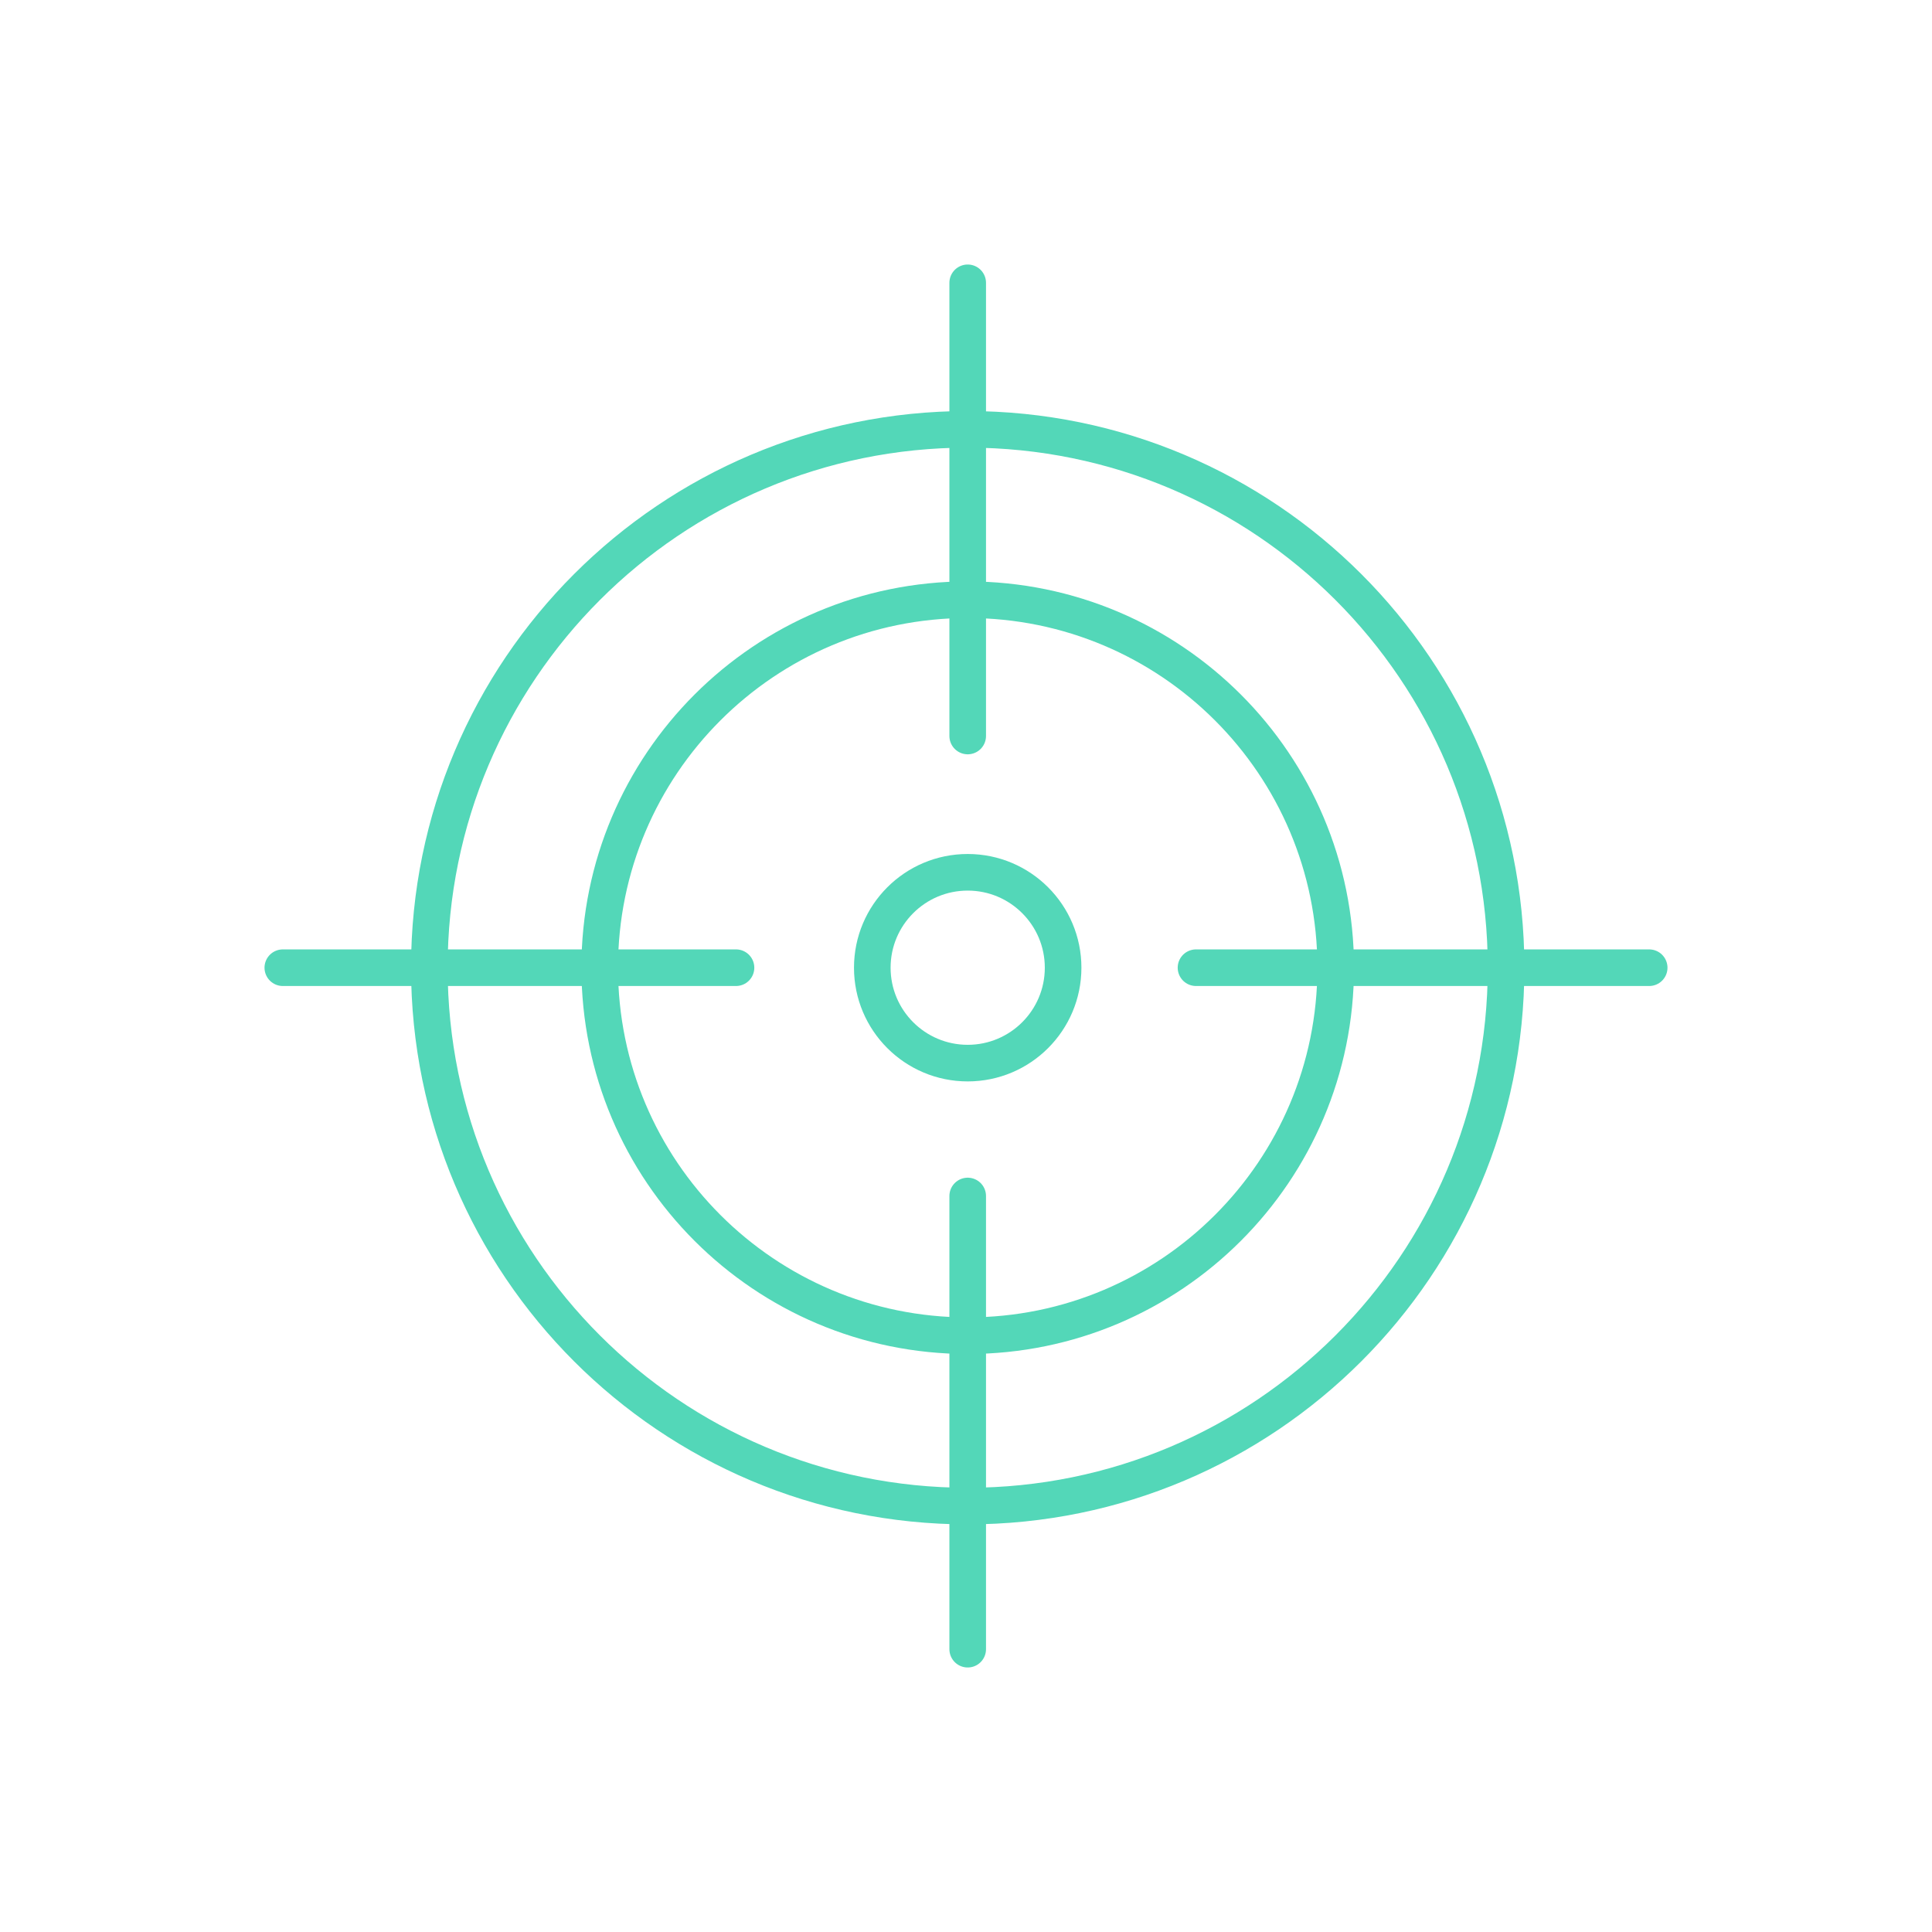
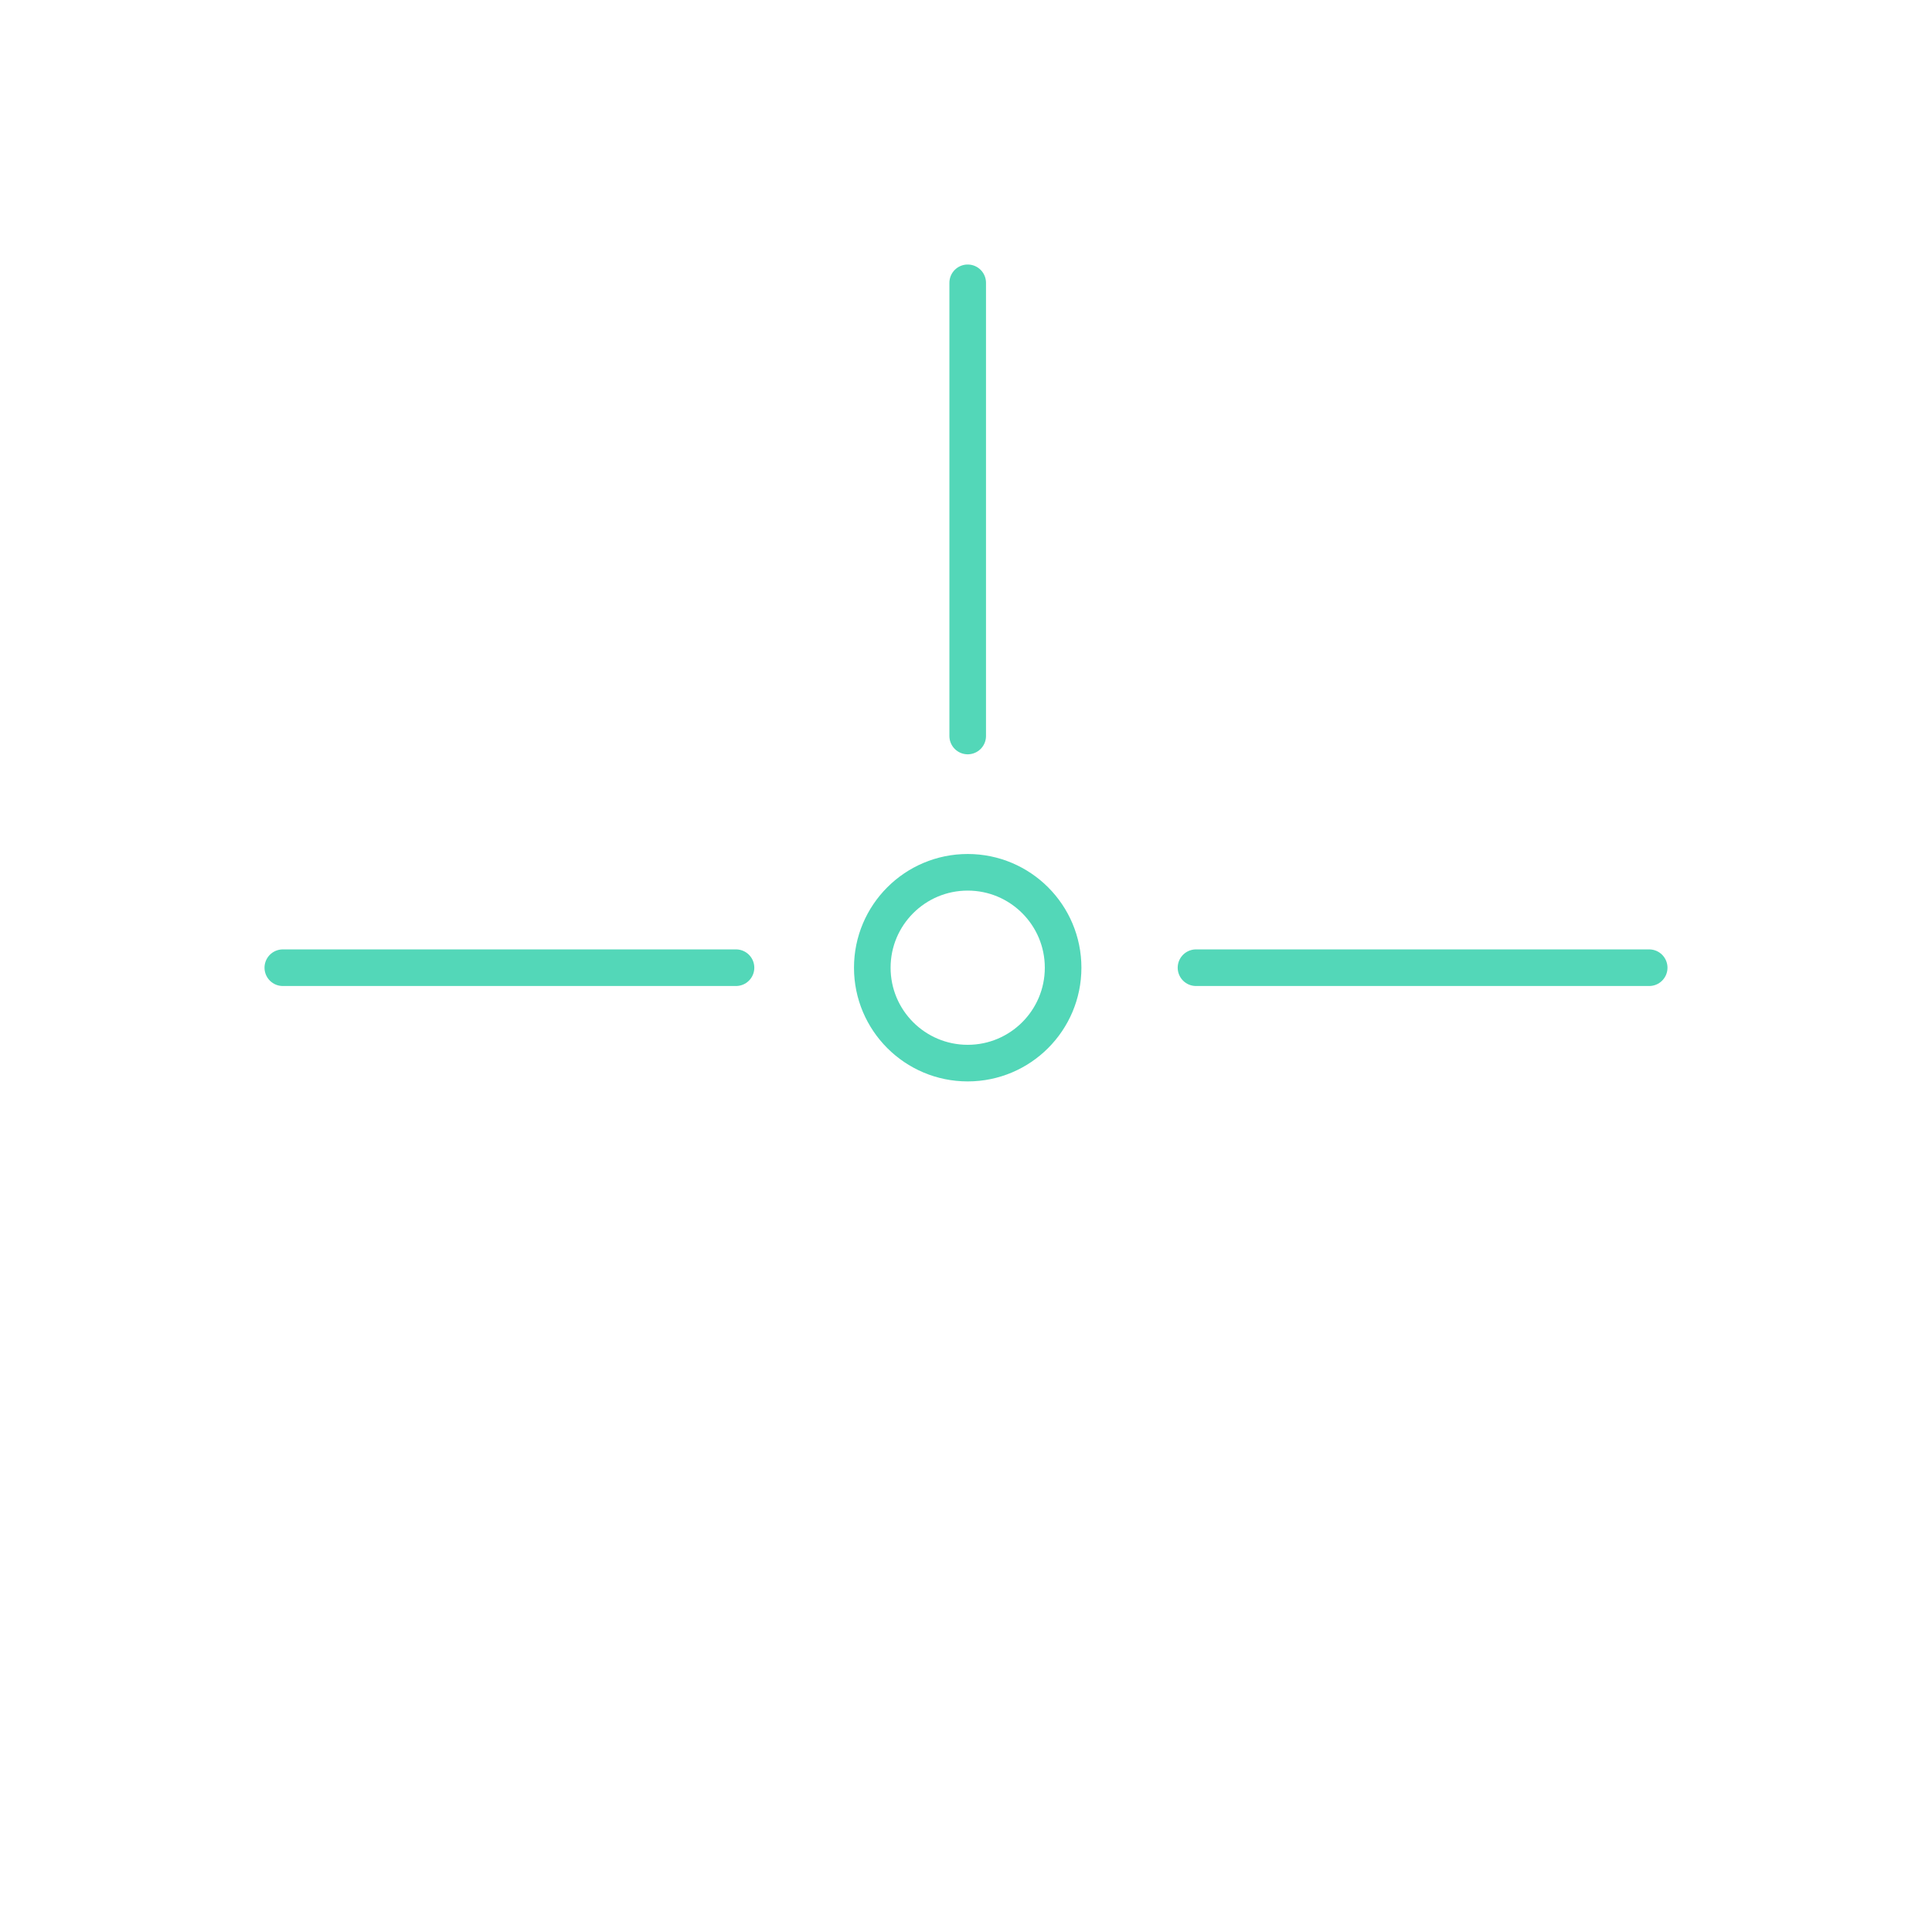
<svg xmlns="http://www.w3.org/2000/svg" width="567" height="567" xml:space="preserve" overflow="hidden">
  <g transform="translate(-770 -383)">
-     <path d="M1212 667C1212 754.261 1141.26 825 1054 825 966.739 825 896 754.261 896 667 896 579.739 966.739 509 1054 509 1141.26 509 1212 579.739 1212 667Z" stroke="#53D7B8" stroke-width="10.742" stroke-linecap="round" stroke-linejoin="round" stroke-miterlimit="2" fill="none" />
-     <path d="M1162 667C1162 726.647 1113.65 775 1054 775 994.353 775 946 726.647 946 667 946 607.353 994.353 559 1054 559 1113.65 559 1162 607.353 1162 667Z" stroke="#53D7B8" stroke-width="10.742" stroke-linecap="round" stroke-linejoin="round" stroke-miterlimit="2" fill="none" />
+     <path d="M1162 667Z" stroke="#53D7B8" stroke-width="10.742" stroke-linecap="round" stroke-linejoin="round" stroke-miterlimit="2" fill="none" />
    <path d="M1082 667C1082 682.464 1069.46 695 1054 695 1038.54 695 1026 682.464 1026 667 1026 651.536 1038.54 639 1054 639 1069.46 639 1082 651.536 1082 667Z" stroke="#53D7B8" stroke-width="10.742" stroke-linecap="round" stroke-linejoin="round" stroke-miterlimit="2" fill="none" />
    <path d="M1054 599 1054 466" stroke="#53D7B8" stroke-width="10.742" stroke-linecap="round" stroke-linejoin="round" stroke-miterlimit="2" fill="none" />
-     <path d="M1054 867 1054 734" stroke="#53D7B8" stroke-width="10.742" stroke-linecap="round" stroke-linejoin="round" stroke-miterlimit="2" fill="none" />
    <path d="M986 667 853 667" stroke="#53D7B8" stroke-width="10.742" stroke-linecap="round" stroke-linejoin="round" stroke-miterlimit="2" fill="none" />
    <path d="M1254 667 1121 667" stroke="#53D7B8" stroke-width="10.742" stroke-linecap="round" stroke-linejoin="round" stroke-miterlimit="2" fill="none" />
  </g>
</svg>